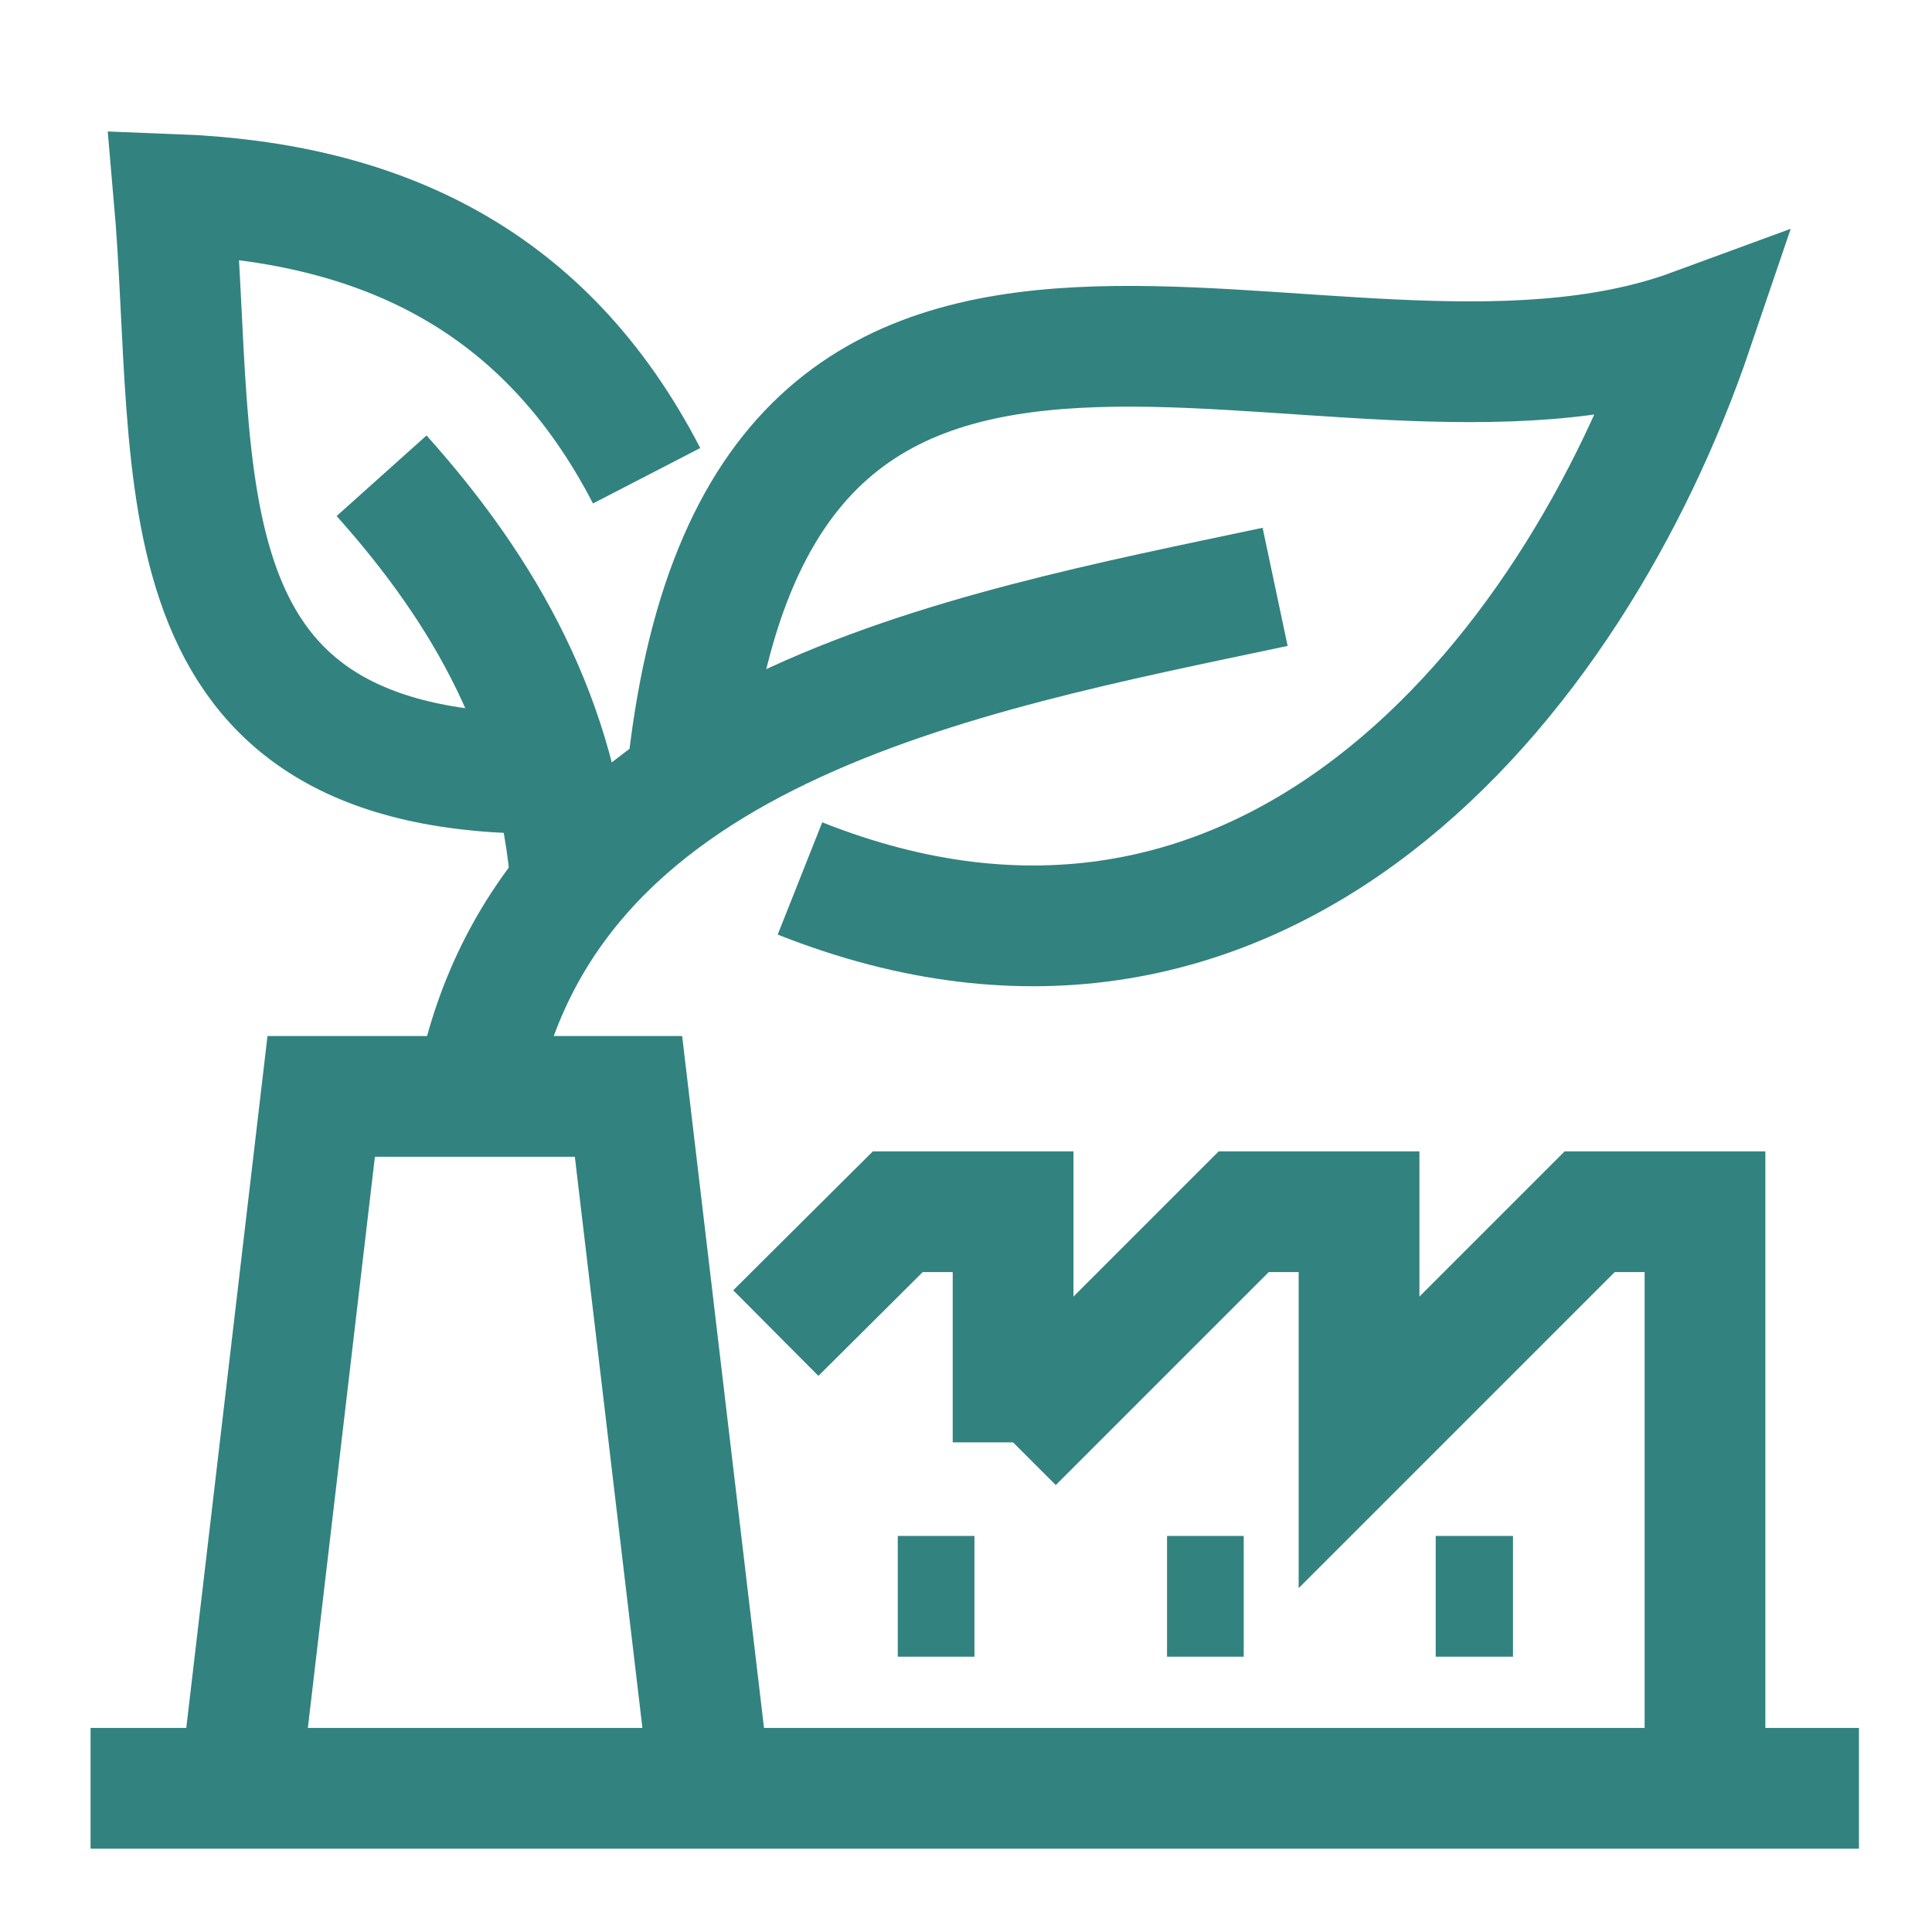
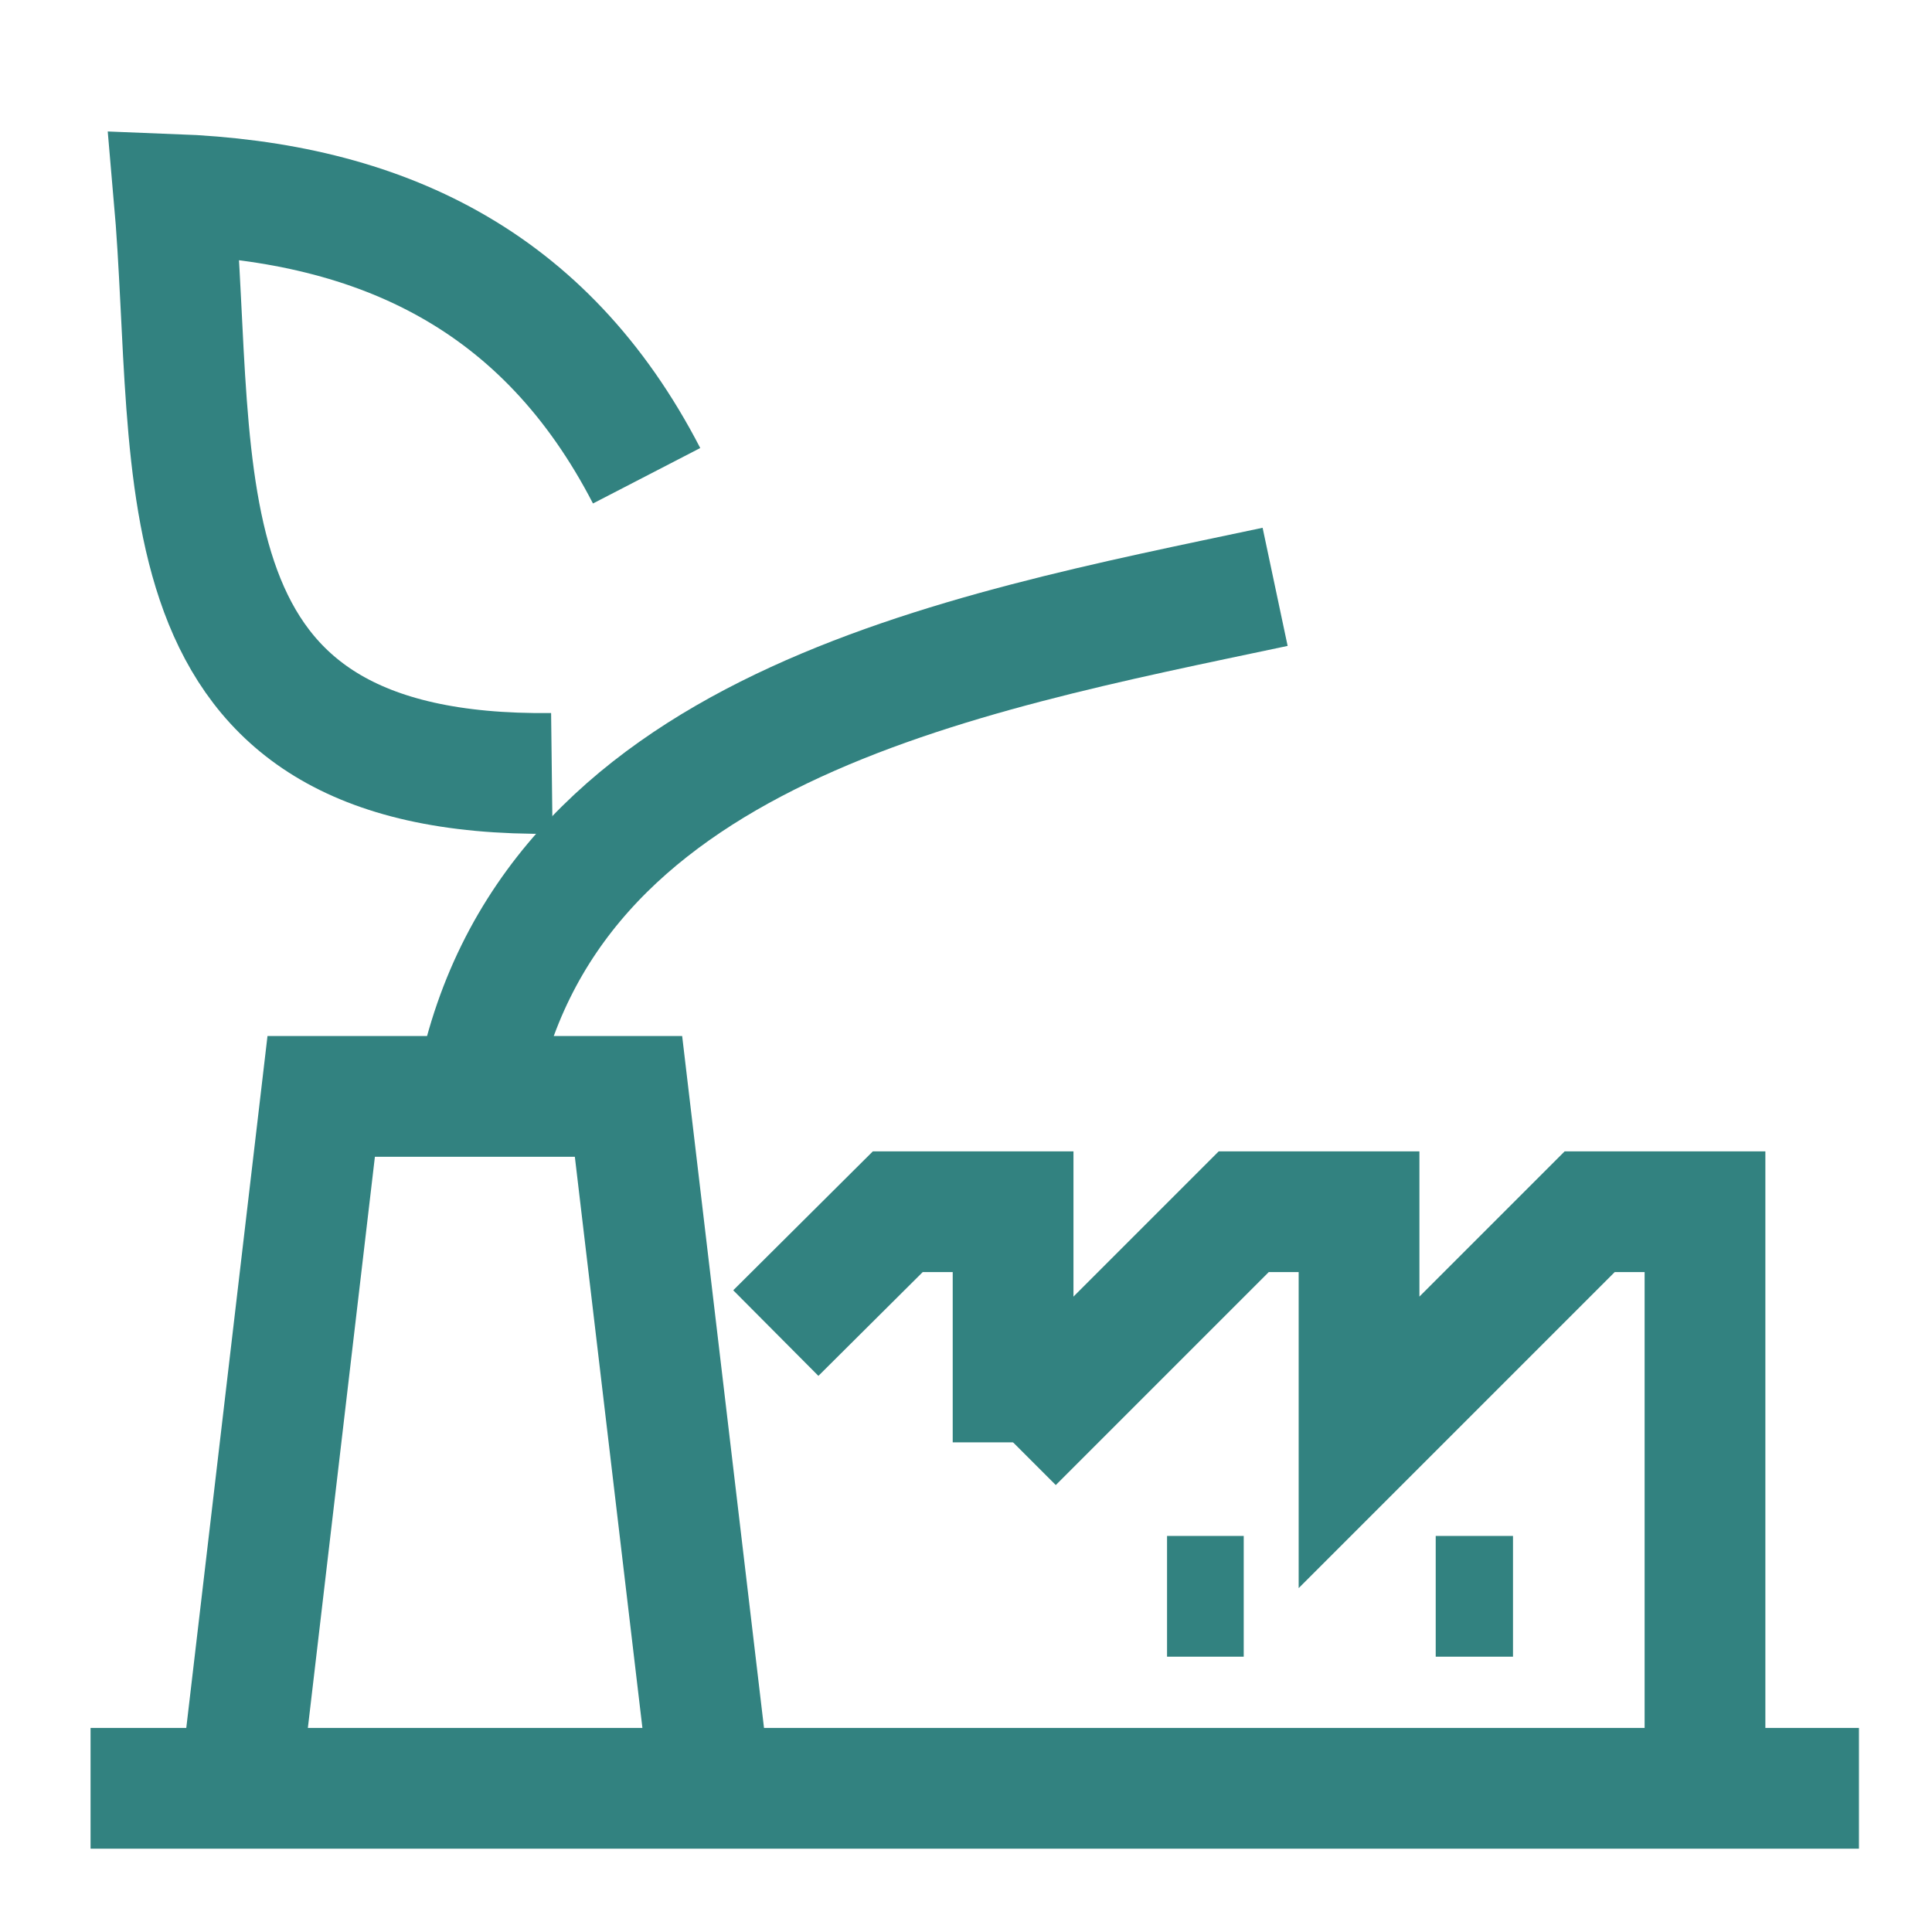
<svg xmlns="http://www.w3.org/2000/svg" id="Camada_1" viewBox="0 0 32 32">
  <defs>
    <style> .cls-1 { fill: none; stroke: #328280; stroke-miterlimit: 10; stroke-width: 2px; } </style>
  </defs>
  <polyline class="cls-1" points="4.05 29.62 4.05 28.98 5.32 18.16 10.41 18.16 11.69 28.98 11.69 29.62" />
  <polyline class="cls-1" points="12.85 22.08 14.87 20.07 16.78 20.07 16.78 23.89" />
  <polyline class="cls-1" points="16.78 23.89 20.6 20.07 22.51 20.07 22.51 23.89 26.33 20.07 28.24 20.07 28.24 29.62" />
  <line class="cls-1" x1="30.79" y1="29.62" x2="1.5" y2="29.62" />
-   <line class="cls-1" x1="14.87" y1="26.44" x2="16.14" y2="26.44" />
  <line class="cls-1" x1="19.33" y1="26.44" x2="20.6" y2="26.44" />
  <line class="cls-1" x1="23.78" y1="26.44" x2="25.06" y2="26.44" />
-   <path class="cls-1" d="M13.25,14.55c7.61,3.02,12.8-3.24,14.79-9.1-6.07,2.23-15.53-3.92-16.67,7.52" />
  <path class="cls-1" d="M7.87,18.16c1.11-6.1,8.01-7.33,13.25-8.44" />
  <path class="cls-1" d="M9.14,12.81c-6.69.08-5.85-4.93-6.26-9.59,3.42.13,6.15,1.41,7.83,4.66" />
-   <path class="cls-1" d="M9.46,14.67c-.2-2.71-1.42-4.87-3.14-6.79" />
</svg>